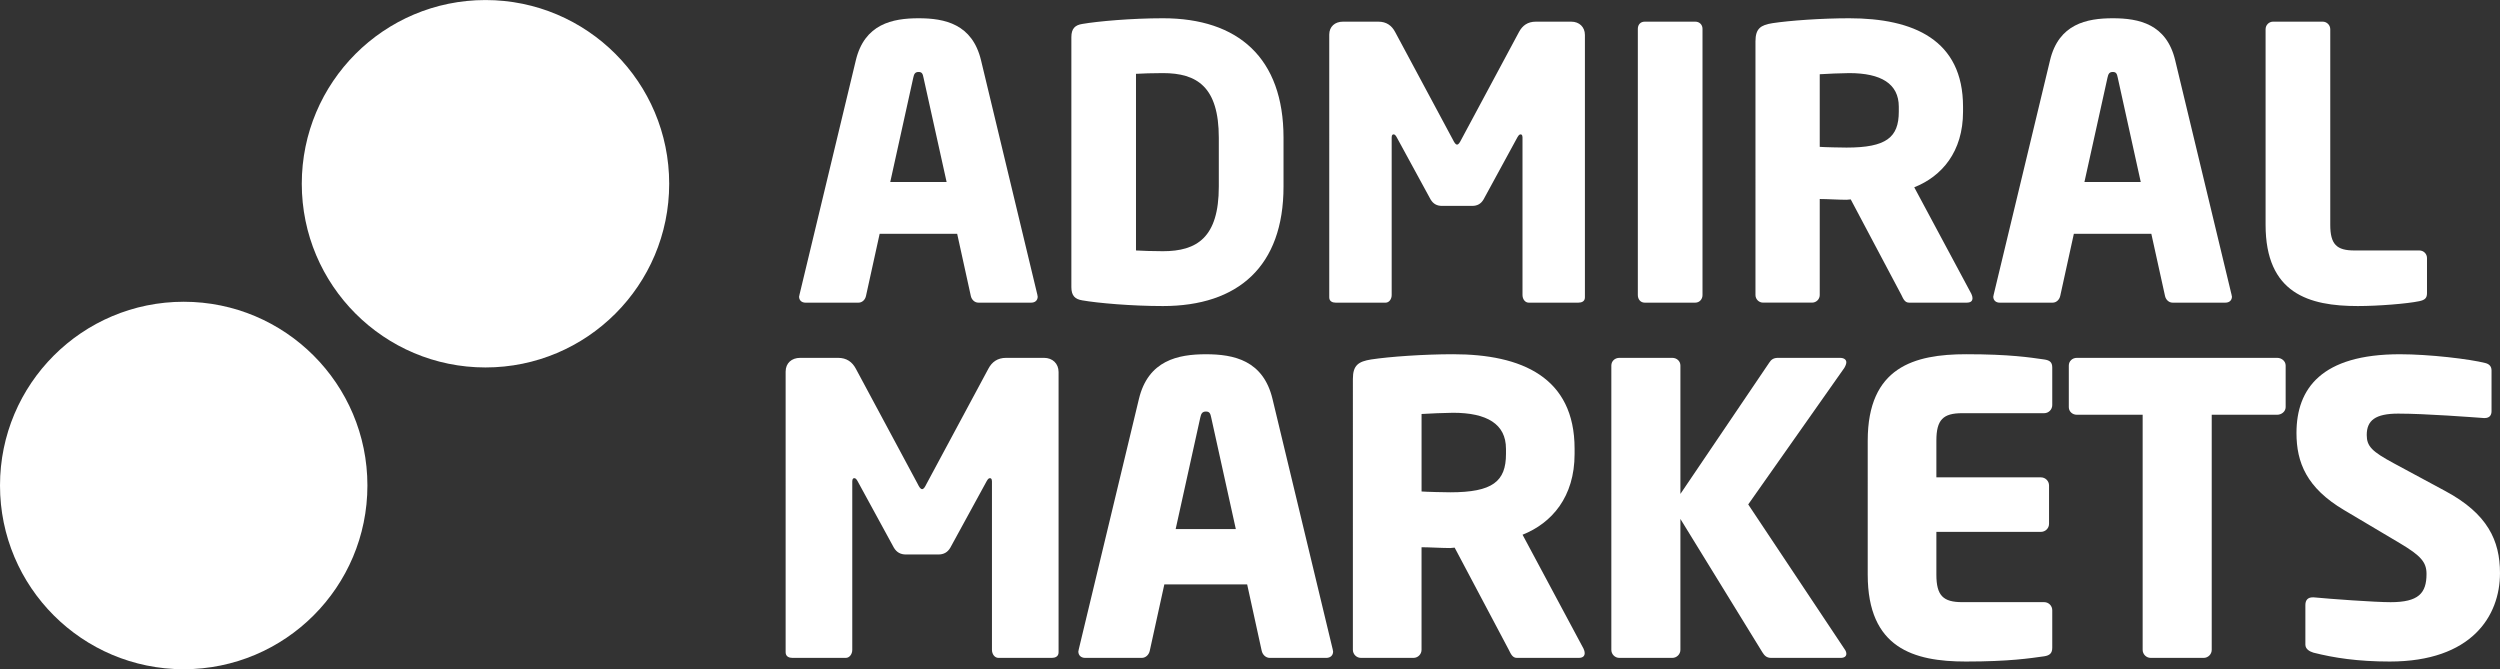
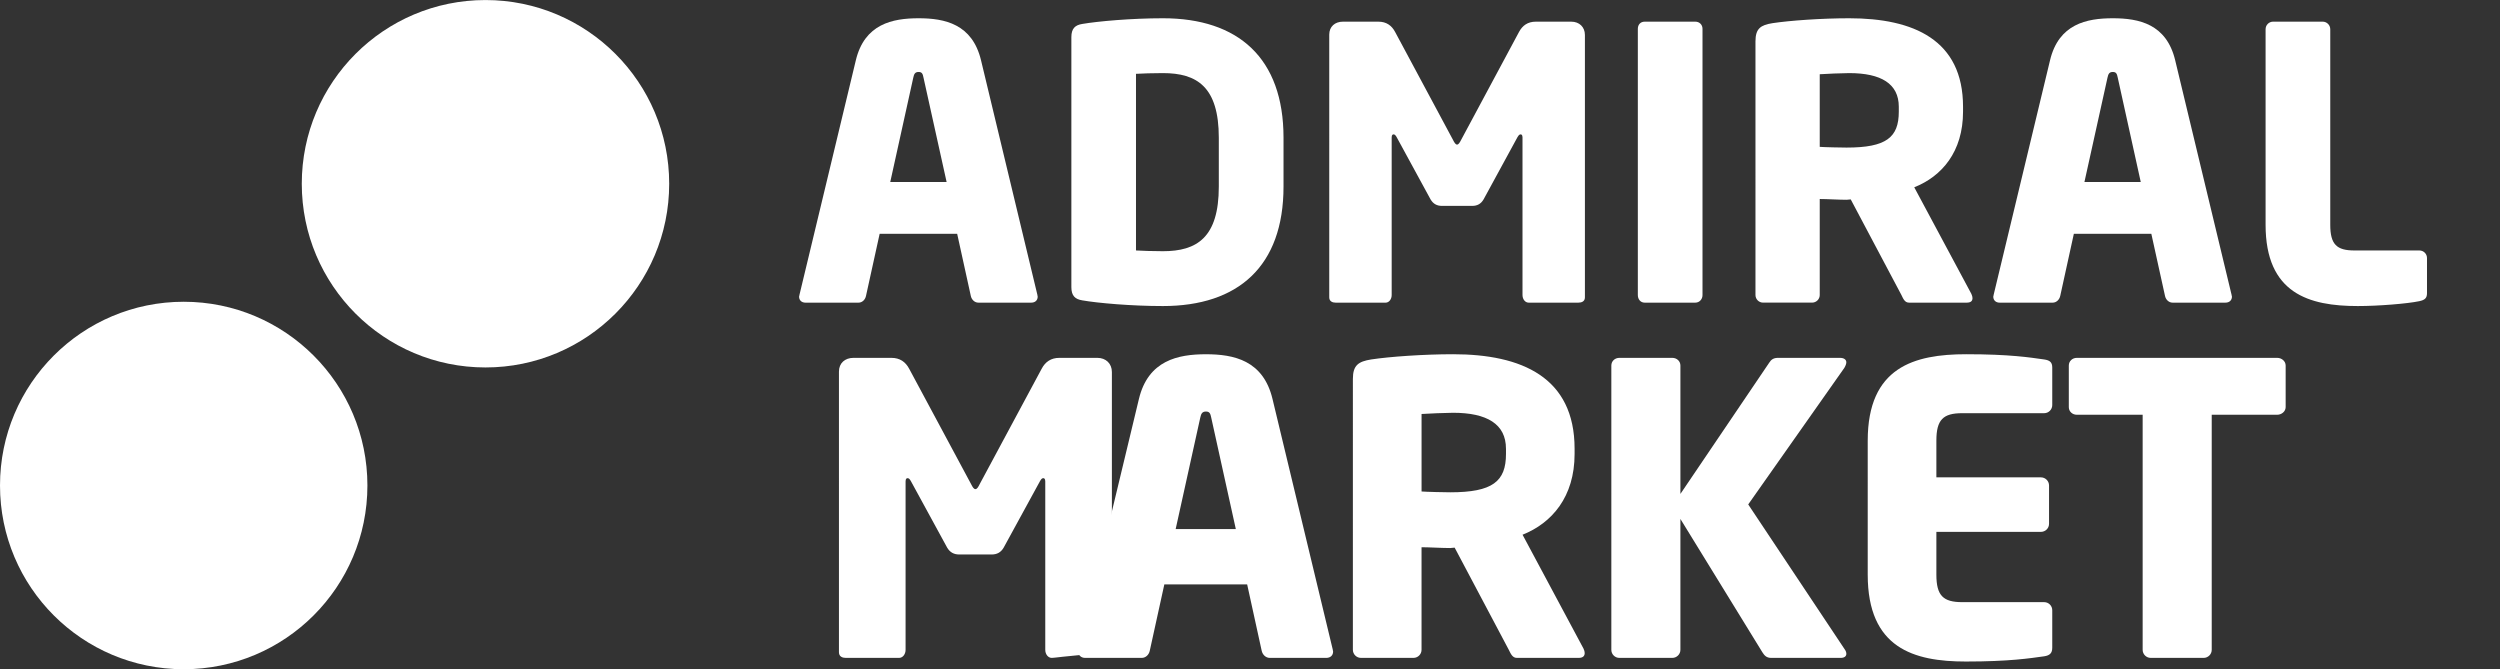
<svg xmlns="http://www.w3.org/2000/svg" version="1.1" x="0px" y="0px" width="127.594px" height="34.156px" viewBox="0 0 127.594 34.156" enable-background="new 0 0 127.594 34.156" xml:space="preserve">
  <rect x="0" y="0" width="127.594" height="34.156" fill="#333333" stroke="none" />
  <defs>
</defs>
  <g>
    <g>
      <path fill="#FFFFFF" d="M52.635,15.446h-2.703c-0.191,0-0.346-0.154-0.385-0.347l-0.695-3.165h-3.957L44.199,15.1    c-0.039,0.192-0.189,0.347-0.385,0.347h-2.703c-0.191,0-0.328-0.116-0.328-0.308c0-0.021,0.021-0.059,0.021-0.097L43.68,3.076    c0.445-1.854,1.871-2.144,3.203-2.144c1.332,0,2.74,0.29,3.186,2.144l2.875,11.966c0,0.038,0.017,0.076,0.017,0.097    C52.961,15.33,52.828,15.446,52.635,15.446z M47.133,3.961c-0.037-0.192-0.076-0.288-0.25-0.288c-0.174,0-0.232,0.096-0.271,0.288    L45.436,9.29h2.877L47.133,3.961z" />
      <path fill="#FFFFFF" d="M59.352,15.62c-1.604,0-3.322-0.152-4.113-0.29c-0.365-0.058-0.559-0.231-0.559-0.675V1.897    c0-0.444,0.193-0.618,0.559-0.675c0.791-0.136,2.51-0.29,4.113-0.29c3.84,0,6.156,2.025,6.156,6.099v2.49    C65.508,13.593,63.191,15.62,59.352,15.62z M62.205,7.031c0-2.605-1.117-3.3-2.854-3.3c-0.483,0-1.102,0.019-1.373,0.037v9.015    c0.271,0.018,0.891,0.038,1.373,0.038c1.736,0,2.854-0.694,2.854-3.3V7.031z" />
      <path fill="#FFFFFF" d="M80.561,15.446h-2.545c-0.174,0-0.311-0.174-0.311-0.387V7.013c0-0.136-0.059-0.155-0.096-0.155    c-0.059,0-0.096,0.039-0.156,0.134l-1.736,3.187c-0.135,0.231-0.328,0.329-0.578,0.329h-1.545c-0.252,0-0.443-0.099-0.58-0.329    l-1.736-3.187c-0.057-0.095-0.098-0.134-0.152-0.134c-0.041,0-0.098,0.02-0.098,0.155v8.047c0,0.213-0.137,0.387-0.309,0.387    h-2.547c-0.154,0-0.33-0.059-0.33-0.27V1.763c0-0.405,0.291-0.657,0.695-0.657h1.814c0.404,0,0.676,0.194,0.85,0.521l2.951,5.502    c0.078,0.154,0.137,0.25,0.213,0.25c0.076,0,0.135-0.096,0.213-0.25l2.951-5.502c0.176-0.327,0.445-0.521,0.852-0.521h1.814    c0.406,0,0.695,0.271,0.695,0.676v13.395C80.891,15.388,80.717,15.446,80.561,15.446z" />
      <path fill="#FFFFFF" d="M86.527,15.446h-2.59c-0.211,0-0.346-0.174-0.346-0.387V1.473c0-0.213,0.135-0.367,0.346-0.367h2.59    c0.209,0,0.365,0.154,0.365,0.367V15.06C86.893,15.272,86.736,15.446,86.527,15.446z" />
      <path fill="#FFFFFF" d="M100.381,15.446h-2.949c-0.215,0-0.293-0.193-0.387-0.387l-2.588-4.882l-0.213,0.019    c-0.404,0-1.004-0.039-1.369-0.039v4.901c0,0.213-0.176,0.387-0.387,0.387h-2.51c-0.209,0-0.383-0.174-0.383-0.387V2.109    c0-0.656,0.268-0.83,0.865-0.926c0.889-0.136,2.529-0.251,3.918-0.251c3.283,0,5.811,1.1,5.811,4.516v0.251    c0,2.047-1.08,3.299-2.49,3.86l2.916,5.441c0.037,0.079,0.057,0.157,0.057,0.214C100.672,15.35,100.596,15.446,100.381,15.446z     M96.91,5.448c0-1.177-0.908-1.717-2.531-1.717c-0.268,0-1.271,0.037-1.504,0.058v3.706c0.213,0.019,1.156,0.037,1.369,0.037    c2.029,0,2.666-0.519,2.666-1.833V5.448z" />
      <path fill="#FFFFFF" d="M113.584,15.446h-2.703c-0.191,0-0.346-0.154-0.385-0.347l-0.697-3.165h-3.955L105.15,15.1    c-0.041,0.192-0.193,0.347-0.389,0.347h-2.701c-0.193,0-0.328-0.116-0.328-0.308c0-0.021,0.02-0.059,0.02-0.097l2.877-11.966    c0.443-1.854,1.871-2.144,3.203-2.144c1.332,0,2.74,0.29,3.184,2.144l2.877,11.966c0,0.038,0.02,0.076,0.02,0.097    C113.912,15.33,113.777,15.446,113.584,15.446z M108.084,3.961c-0.039-0.192-0.076-0.288-0.252-0.288    c-0.174,0-0.23,0.096-0.27,0.288l-1.178,5.329h2.875L108.084,3.961z" />
      <path fill="#FFFFFF" d="M123.482,15.37c-0.635,0.134-2.121,0.25-3.145,0.25c-2.488,0-4.707-0.637-4.707-4.149V1.492    c0-0.213,0.17-0.387,0.385-0.387h2.529c0.211,0,0.387,0.174,0.387,0.387v9.979c0,1.004,0.328,1.312,1.232,1.312h3.318    c0.215,0,0.387,0.174,0.387,0.385v1.796C123.869,15.215,123.756,15.311,123.482,15.37z" />
    </g>
    <g>
-       <path fill="#FFFFFF" d="M53.68,33.577h-2.721c-0.188,0-0.332-0.185-0.332-0.41v-8.596c0-0.146-0.061-0.166-0.102-0.166    c-0.062,0-0.102,0.042-0.164,0.146l-1.857,3.399c-0.143,0.248-0.348,0.35-0.615,0.35h-1.65c-0.266,0-0.473-0.102-0.619-0.35    l-1.854-3.399c-0.06-0.104-0.103-0.146-0.166-0.146c-0.043,0-0.102,0.021-0.102,0.166v8.596c0,0.225-0.146,0.41-0.33,0.41h-2.723    c-0.164,0-0.348-0.062-0.348-0.289V18.965c0-0.434,0.309-0.701,0.742-0.701h1.935c0.434,0,0.723,0.207,0.908,0.558l3.152,5.872    c0.082,0.165,0.146,0.27,0.229,0.27c0.082,0,0.143-0.104,0.225-0.27l3.154-5.872c0.184-0.351,0.473-0.558,0.906-0.558h1.939    c0.43,0,0.74,0.289,0.74,0.722v14.303C54.029,33.515,53.844,33.577,53.68,33.577z" />
+       <path fill="#FFFFFF" d="M53.68,33.577c-0.188,0-0.332-0.185-0.332-0.41v-8.596c0-0.146-0.061-0.166-0.102-0.166    c-0.062,0-0.102,0.042-0.164,0.146l-1.857,3.399c-0.143,0.248-0.348,0.35-0.615,0.35h-1.65c-0.266,0-0.473-0.102-0.619-0.35    l-1.854-3.399c-0.06-0.104-0.103-0.146-0.166-0.146c-0.043,0-0.102,0.021-0.102,0.166v8.596c0,0.225-0.146,0.41-0.33,0.41h-2.723    c-0.164,0-0.348-0.062-0.348-0.289V18.965c0-0.434,0.309-0.701,0.742-0.701h1.935c0.434,0,0.723,0.207,0.908,0.558l3.152,5.872    c0.082,0.165,0.146,0.27,0.229,0.27c0.082,0,0.143-0.104,0.225-0.27l3.154-5.872c0.184-0.351,0.473-0.558,0.906-0.558h1.939    c0.43,0,0.74,0.289,0.74,0.722v14.303C54.029,33.515,53.844,33.577,53.68,33.577z" />
      <path fill="#FFFFFF" d="M67.693,33.577h-2.887c-0.205,0-0.371-0.164-0.414-0.371l-0.74-3.38h-4.227l-0.742,3.38    c-0.041,0.207-0.205,0.371-0.41,0.371h-2.887c-0.207,0-0.35-0.125-0.35-0.329c0-0.022,0.021-0.062,0.021-0.104l3.07-12.778    c0.473-1.978,2-2.286,3.422-2.286c1.422,0,2.926,0.309,3.398,2.286l3.072,12.778c0,0.042,0.02,0.082,0.02,0.104    C68.041,33.452,67.896,33.577,67.693,33.577z M61.818,21.314c-0.041-0.206-0.084-0.31-0.268-0.31c-0.188,0-0.248,0.104-0.291,0.31    l-1.256,5.688h3.07L61.818,21.314z" />
      <path fill="#FFFFFF" d="M80.57,33.577h-3.152c-0.227,0-0.309-0.206-0.412-0.41l-2.764-5.217l-0.225,0.021    c-0.434,0-1.072-0.041-1.465-0.041v5.237c0,0.225-0.185,0.41-0.412,0.41h-2.68c-0.225,0-0.412-0.185-0.412-0.41V19.335    c0-0.7,0.289-0.885,0.93-0.989c0.945-0.144,2.699-0.267,4.184-0.267c3.502,0,6.201,1.175,6.201,4.822v0.269    c0,2.184-1.154,3.523-2.656,4.121l3.111,5.812c0.041,0.082,0.061,0.164,0.061,0.226C80.879,33.475,80.797,33.577,80.57,33.577z     M76.861,22.901c0-1.258-0.971-1.834-2.699-1.834c-0.291,0-1.361,0.041-1.609,0.062v3.955c0.229,0.021,1.236,0.042,1.465,0.042    c2.162,0,2.844-0.556,2.844-1.957V22.901z" />
      <path fill="#FFFFFF" d="M94.129,18.778l-4.904,6.967l4.926,7.398c0.062,0.082,0.082,0.166,0.082,0.228    c0,0.125-0.104,0.206-0.287,0.206h-3.547c-0.246,0-0.348-0.125-0.453-0.289l-4.182-6.802v6.681c0,0.225-0.188,0.41-0.414,0.41    h-2.701c-0.227,0-0.41-0.185-0.41-0.41V18.656c0-0.228,0.184-0.392,0.41-0.392h2.701c0.227,0,0.414,0.165,0.414,0.392v6.553    l4.531-6.696c0.104-0.167,0.229-0.249,0.455-0.249h3.154c0.225,0,0.328,0.102,0.328,0.226    C94.232,18.572,94.189,18.678,94.129,18.778z" />
      <path fill="#FFFFFF" d="M104.33,33.496c-0.723,0.1-1.773,0.267-3.998,0.267c-2.658,0-5.008-0.681-5.008-4.432V22.49    c0-3.752,2.371-4.411,5.027-4.411c2.225,0,3.256,0.165,3.979,0.267c0.291,0.042,0.412,0.145,0.412,0.413v1.915    c0,0.229-0.186,0.414-0.412,0.414h-4.182c-0.973,0-1.32,0.328-1.32,1.402v1.873h5.336c0.229,0,0.414,0.188,0.414,0.413v1.958    c0,0.228-0.186,0.411-0.414,0.411h-5.336v2.185c0,1.071,0.348,1.402,1.32,1.402h4.182c0.227,0,0.412,0.184,0.412,0.412v1.917    C104.742,33.329,104.621,33.452,104.33,33.496z" />
      <path fill="#FFFFFF" d="M116.221,21.168h-3.34v11.999c0,0.225-0.186,0.41-0.412,0.41h-2.701c-0.225,0-0.412-0.185-0.412-0.41    V21.168h-3.359c-0.225,0-0.41-0.164-0.41-0.388v-2.124c0-0.228,0.186-0.392,0.41-0.392h10.225c0.225,0,0.432,0.165,0.432,0.392    v2.124C116.652,21.004,116.445,21.168,116.221,21.168z" />
-       <path fill="#FFFFFF" d="M121.967,33.763c-1.627,0-2.842-0.186-3.894-0.453c-0.207-0.062-0.412-0.186-0.412-0.411v-2.021    c0-0.289,0.164-0.39,0.371-0.39c0.021,0,0.041,0,0.062,0c0.846,0.081,3.113,0.246,3.916,0.246c1.422,0,1.834-0.452,1.834-1.442    c0-0.598-0.287-0.93-1.361-1.568l-2.842-1.688c-1.918-1.134-2.434-2.431-2.434-3.937c0-2.268,1.277-4.019,5.275-4.019    c1.506,0,3.588,0.247,4.371,0.451c0.164,0.042,0.309,0.147,0.309,0.373v2.081c0,0.184-0.082,0.351-0.35,0.351c0,0-0.023,0-0.041,0    c-0.578-0.04-2.971-0.226-4.371-0.226c-1.174,0-1.607,0.351-1.607,1.092c0,0.576,0.268,0.844,1.381,1.443l2.639,1.422    c2.143,1.153,2.781,2.516,2.781,4.184C127.594,31.435,126.152,33.763,121.967,33.763z" />
    </g>
    <circle fill="#FFFFFF" cx="24.778" cy="9.378" r="9.376" />
    <path fill="#FFFFFF" d="M0,24.778c0,5.179,4.195,9.378,9.377,9.378c5.178,0,9.375-4.199,9.375-9.378s-4.197-9.377-9.375-9.377   C4.195,15.401,0,19.6,0,24.778z" />
  </g>
</svg>